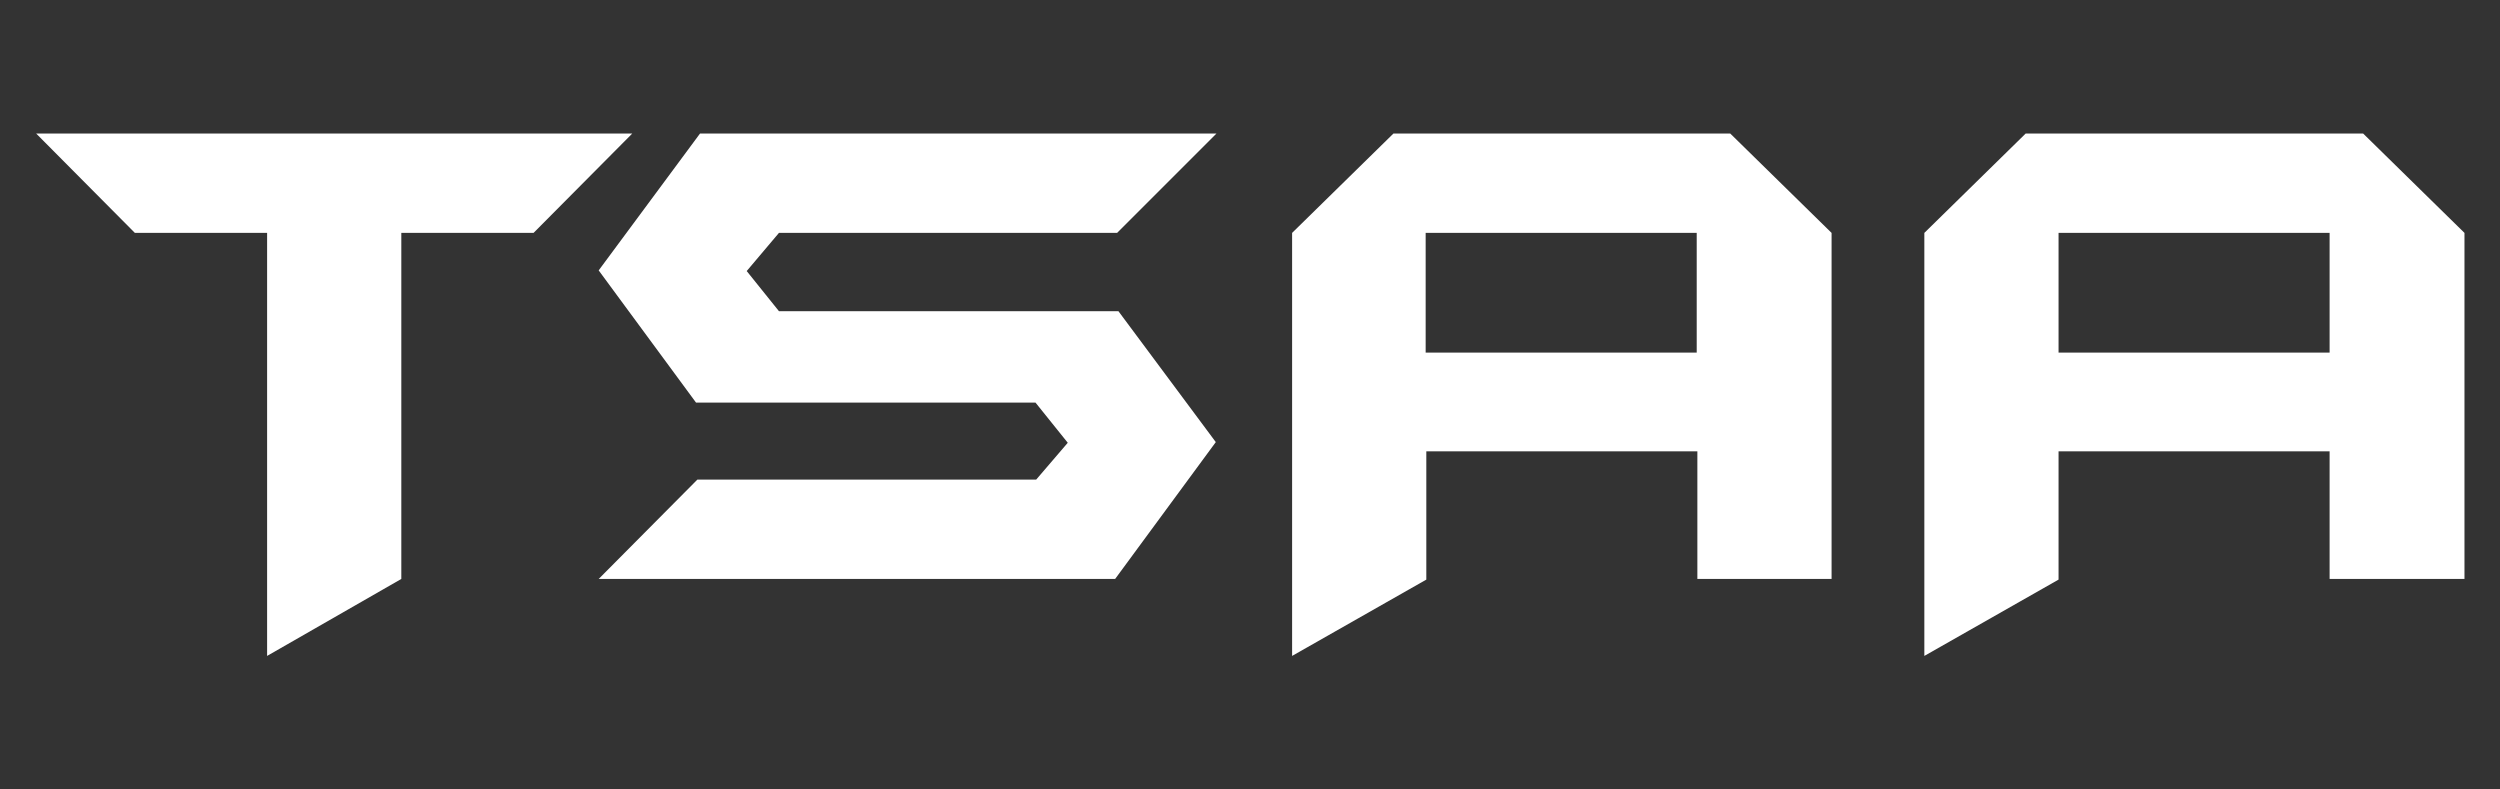
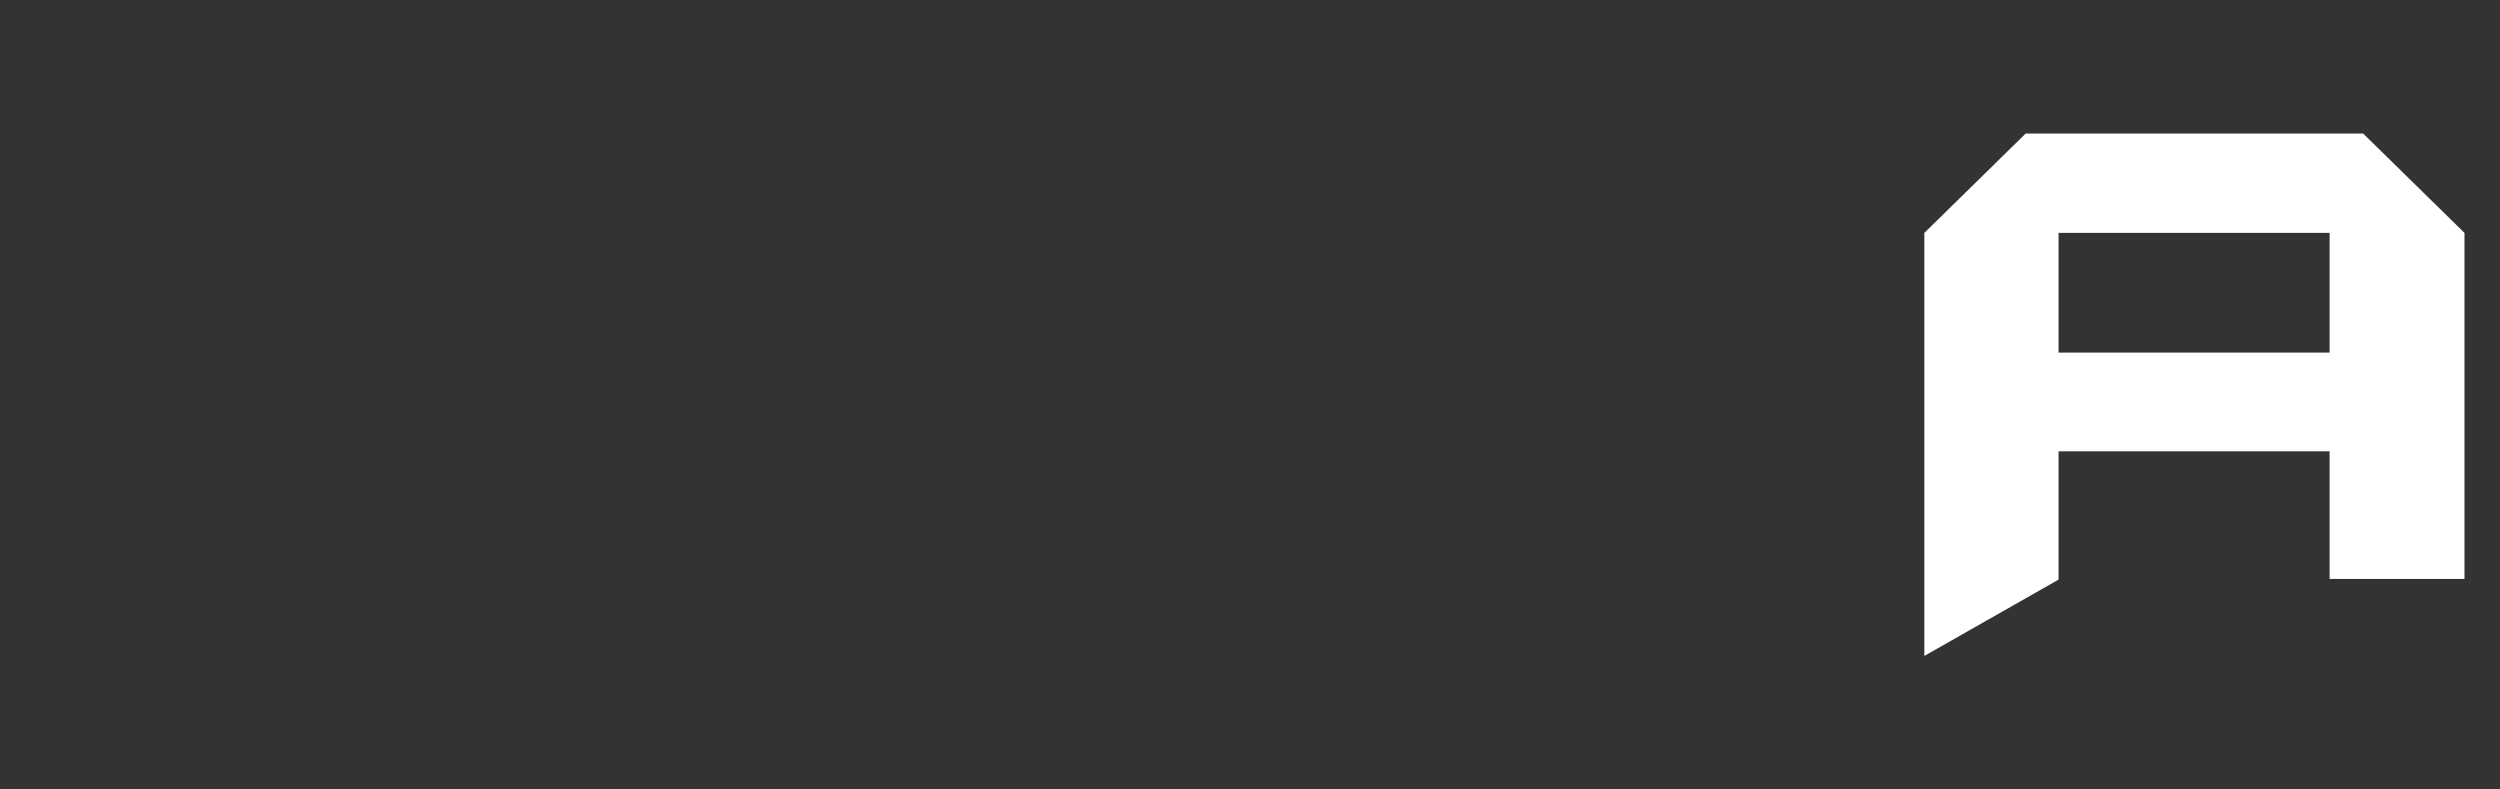
<svg xmlns="http://www.w3.org/2000/svg" version="1.1" id="Layer_2" x="0px" y="0px" viewBox="0 0 380 120" style="enable-background:new 0 0 380 120;" xml:space="preserve">
  <rect x="0" y="0" width="380" height="120" fill="#333333" stroke="none" />
  <style type="text/css">
	.st0{fill:#FFFFFF;}
</style>
  <g>
-     <path class="st0" d="M96.1,20.3l-15,15.1H61V88L40.6,99.7V35.4H20.5l-15-15.1H96.1z" />
-     <path class="st0" d="M184.8,67.2L169.5,88H91l15-15.1h51.5l4.8-5.6l-4.9-6.1h-51.6L91,41.1l15.4-20.8h78.5l-15.1,15.1h-51.4   l-4.9,5.8l4.9,6.1h51.6L184.8,67.2z" />
-     <path class="st0" d="M278.4,88h-20.4V68.6h-41.2v19.5l-20.4,11.6V35.4l15.4-15.1H263l15.4,15.1V88z M257.9,53.7V35.4h-41.2v18.2   H257.9z" />
    <path class="st0" d="M374.5,88h-20.4V68.6h-41.2v19.5l-20.4,11.6V35.4l15.4-15.1h51.3l15.4,15.1V88z M354.1,53.7V35.4h-41.2v18.2   H354.1z" />
  </g>
</svg>